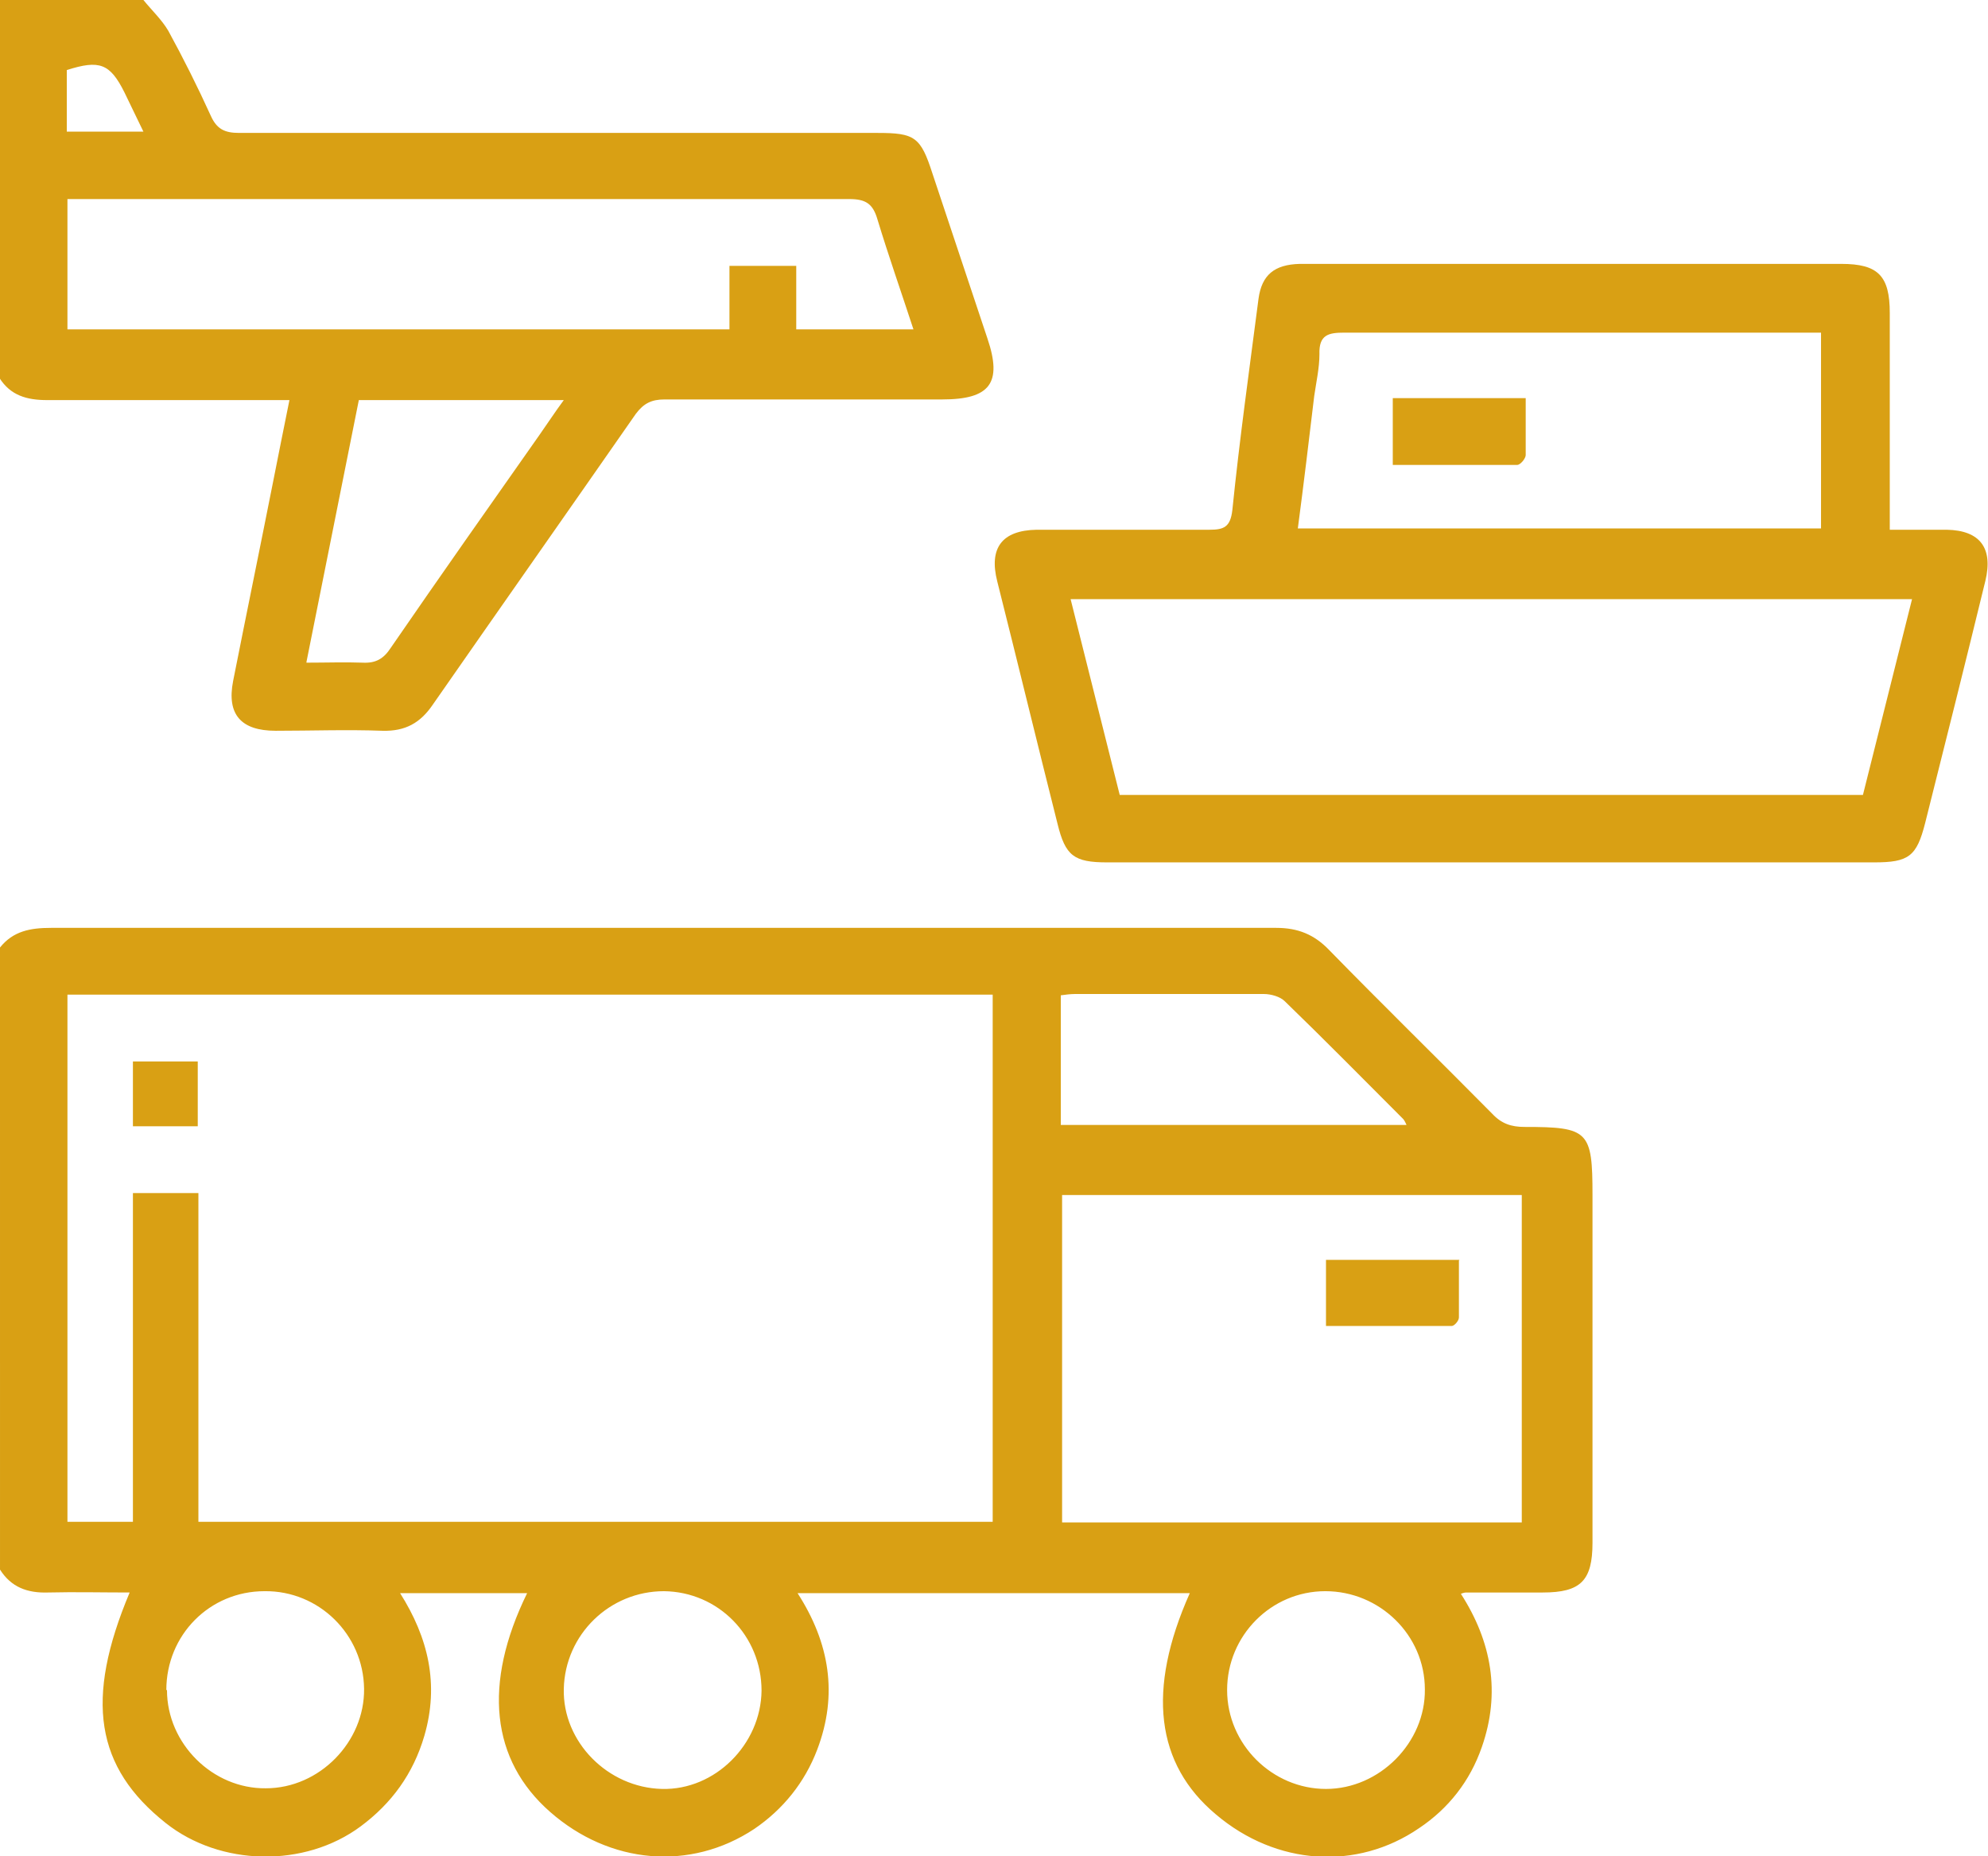
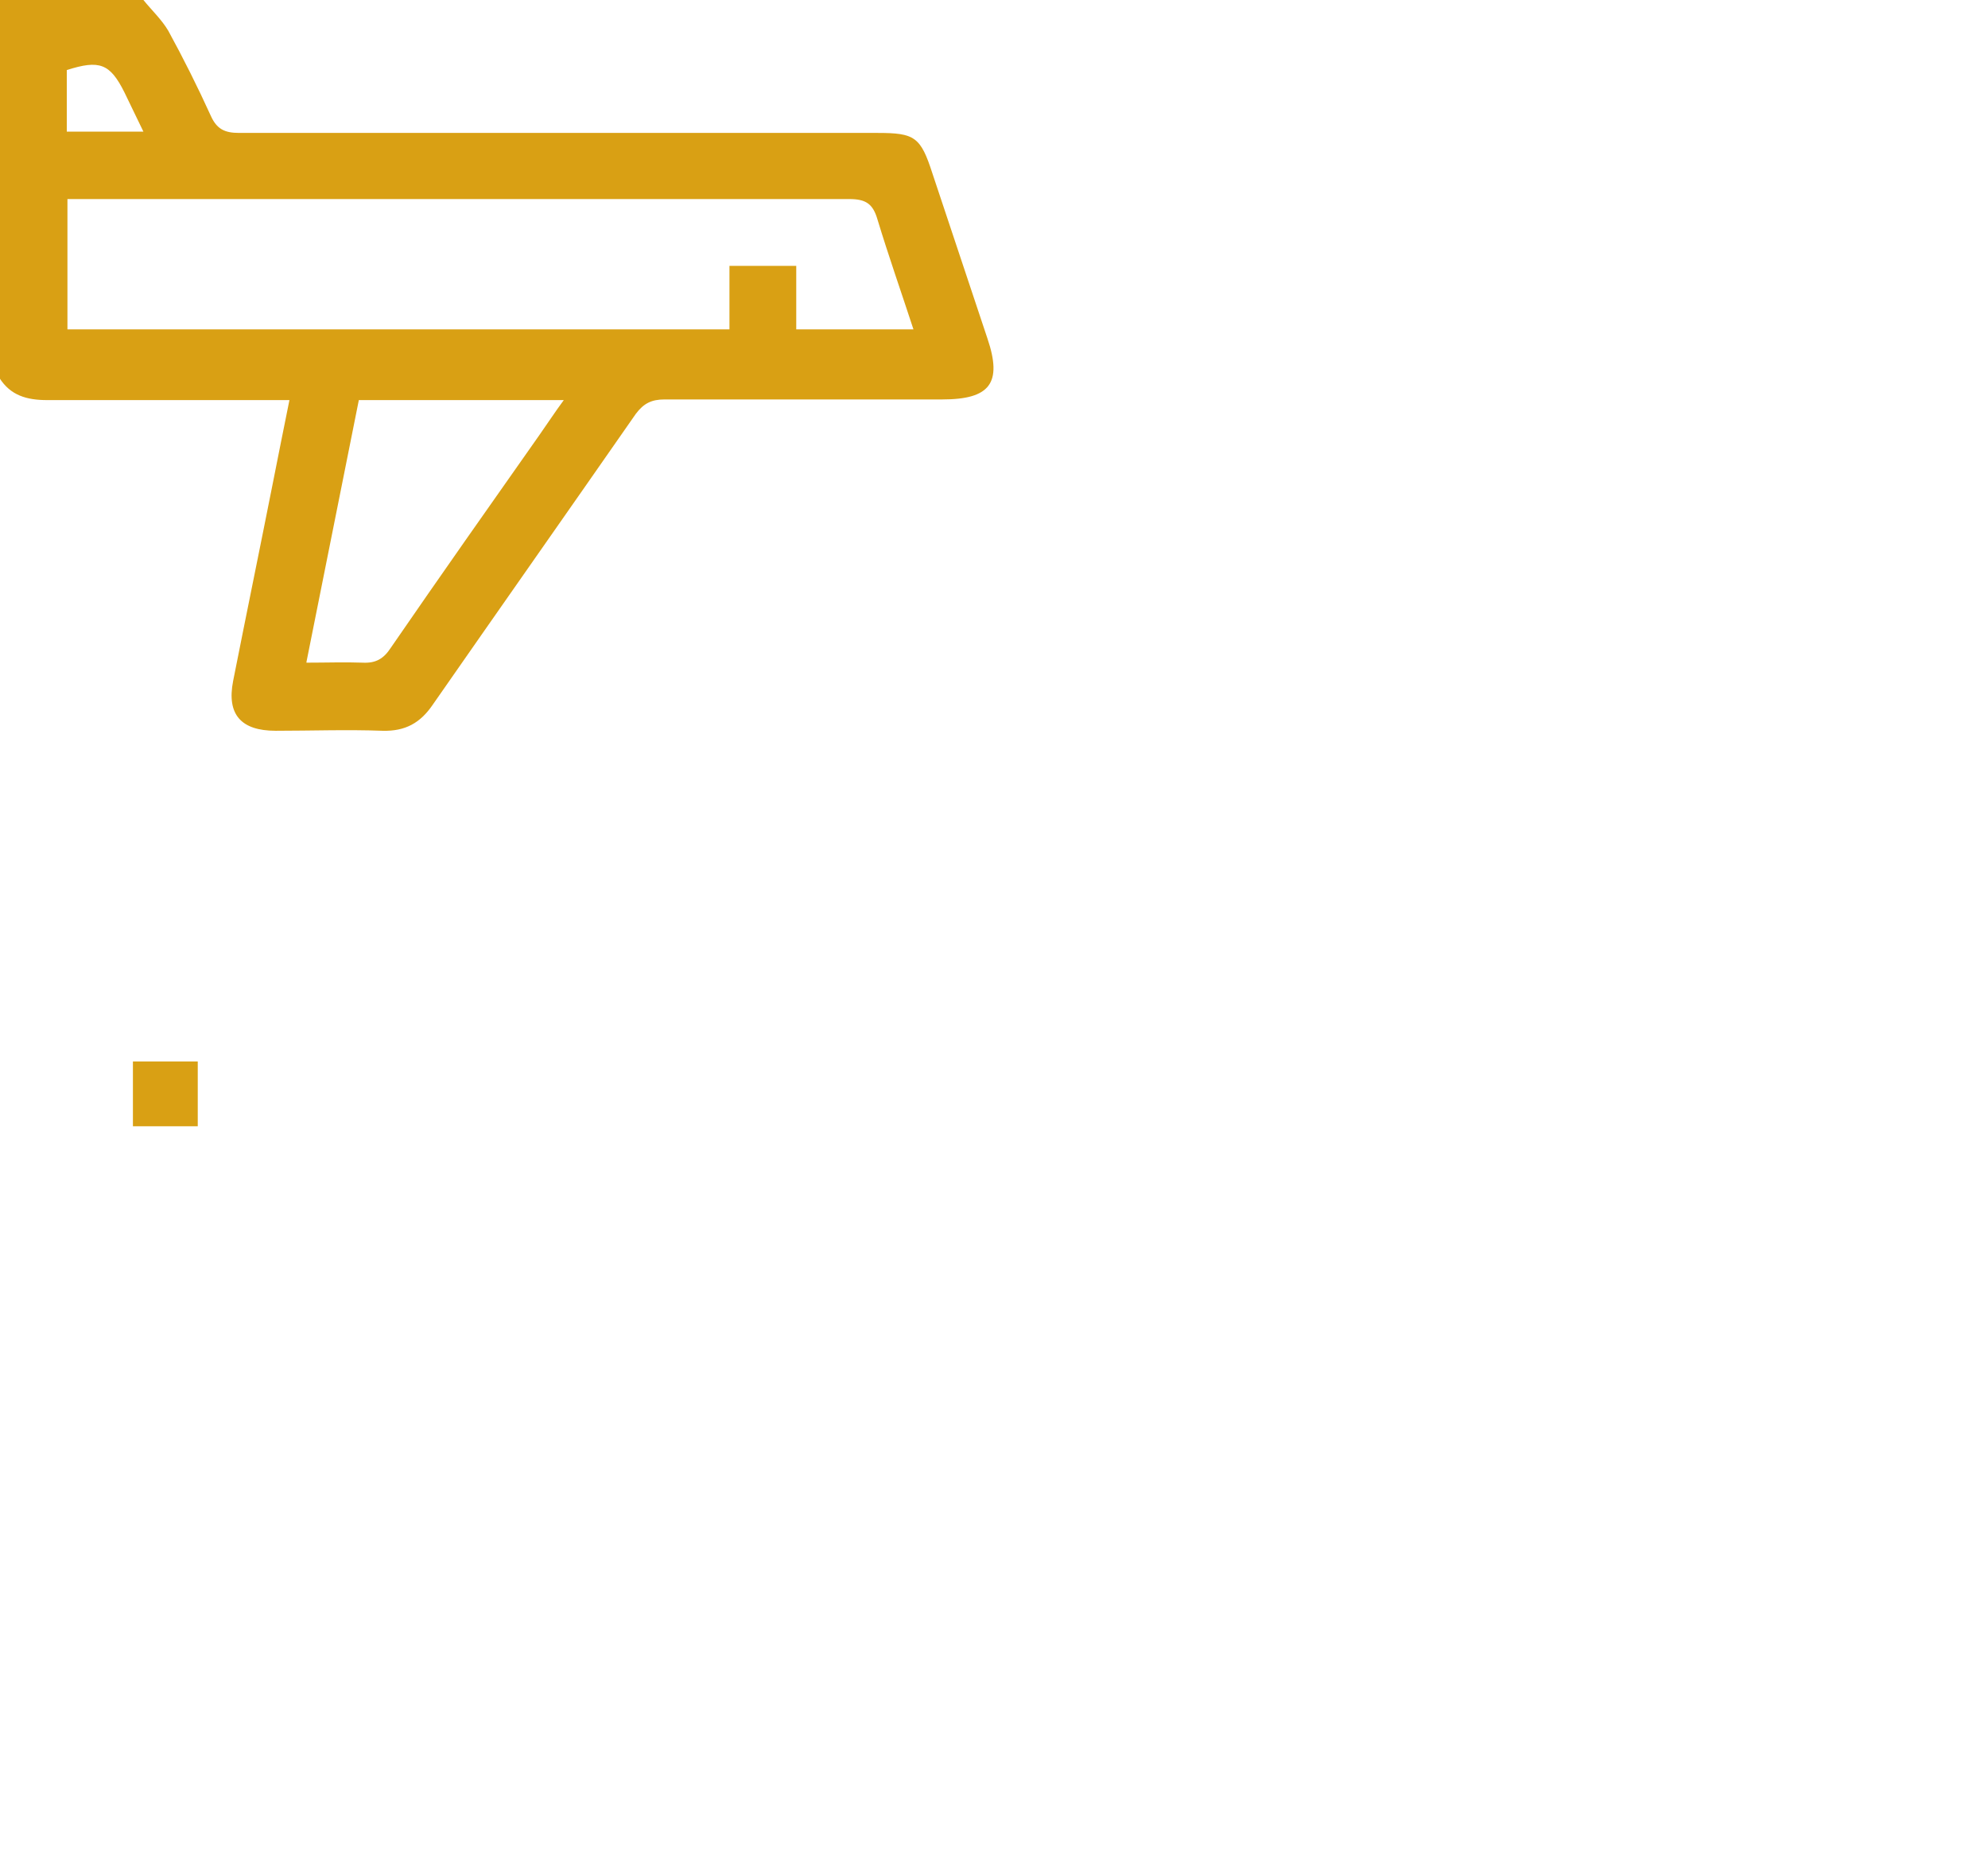
<svg xmlns="http://www.w3.org/2000/svg" viewBox="0 0 30.36 28.35">
  <defs>
    <style>.e{fill:#d9a014;}</style>
  </defs>
  <g id="a" />
  <g id="b">
    <g id="c">
      <g id="d">
        <g>
-           <path class="e" d="M0,14.47c.2-.25,.46-.3,.78-.3,6.24,0,12.47,0,18.71,0,.33,0,.58,.1,.81,.34,.82,.84,1.66,1.66,2.49,2.5,.14,.15,.29,.2,.49,.2,.98,0,1.04,.06,1.04,1.04,0,1.77,0,3.54,0,5.31,0,.58-.18,.76-.76,.76-.39,0-.77,0-1.16,0-.02,0-.04,0-.09,.02,.47,.73,.61,1.51,.32,2.34-.18,.52-.51,.94-.96,1.24-.95,.65-2.18,.57-3.1-.21-.92-.77-1.06-1.9-.4-3.38h-5.99c.49,.76,.62,1.55,.3,2.39-.19,.5-.52,.91-.96,1.21-.98,.65-2.21,.54-3.12-.26-.9-.79-1.03-1.95-.35-3.34h-1.94c.43,.68,.6,1.39,.37,2.18-.17,.58-.5,1.03-.97,1.38-.86,.64-2.15,.61-2.98-.05-1.07-.85-1.24-1.88-.55-3.52-.42,0-.84-.01-1.25,0-.31,.01-.56-.08-.73-.35V14.47Zm1.03,.72v8.05h1v-5.02h1v5.02H15.16V15.19H1.03Zm22.21,8.06v-5h-7.02v5h7.02Zm-1.76-6.07s-.03-.07-.05-.09c-.6-.6-1.2-1.21-1.81-1.8-.07-.07-.21-.11-.32-.11-.96,0-1.92,0-2.88,0-.07,0-.15,.01-.22,.02v1.98h5.26Zm-11.34,7.12c-.83,0-1.51,.66-1.53,1.49-.02,.81,.67,1.51,1.5,1.53,.81,.02,1.51-.68,1.52-1.5,0-.84-.66-1.51-1.49-1.52Zm8.6,1.51c0,.83,.69,1.51,1.51,1.51,.82,0,1.52-.71,1.51-1.52,0-.83-.69-1.5-1.52-1.5-.83,0-1.5,.68-1.5,1.51Zm-16.19,0c0,.82,.7,1.51,1.51,1.5,.82,0,1.51-.71,1.5-1.52-.01-.83-.69-1.5-1.52-1.49-.84,0-1.5,.67-1.5,1.51Z" />
          <path class="e" d="M2.19,0c.13,.16,.28,.3,.38,.47,.23,.42,.45,.86,.65,1.3,.09,.2,.21,.26,.43,.26,3.25,0,6.5,0,9.75,0,.57,0,.66,.06,.84,.62,.28,.84,.56,1.68,.84,2.52,.23,.68,.04,.93-.69,.93-1.41,0-2.83,0-4.24,0-.2,0-.32,.06-.44,.22-1.03,1.48-2.07,2.96-3.1,4.44-.19,.28-.42,.41-.77,.4-.54-.02-1.09,0-1.63,0-.53,0-.75-.25-.65-.76,.2-1.01,.41-2.03,.61-3.04,.08-.4,.16-.81,.25-1.25-.14,0-.24,0-.35,0-1.12,0-2.23,0-3.35,0-.31,0-.56-.07-.73-.34V0H2.19ZM1.03,5.03H11.14v-.97h1.02v.97h1.79c-.19-.58-.38-1.12-.55-1.68-.07-.24-.18-.31-.43-.31-3.87,0-7.74,0-11.61,0h-.33v1.98Zm3.65,5.09c.31,0,.59-.01,.86,0,.2,.01,.32-.06,.43-.23,.75-1.09,1.51-2.17,2.27-3.25,.12-.17,.23-.34,.37-.53h-3.13l-.8,4ZM1.02,2.01h1.17c-.1-.21-.2-.41-.29-.6-.22-.44-.38-.5-.88-.34v.94Z" />
-           <path class="e" d="M28.86,8.09c.32,0,.6,0,.87,0,.51,.01,.71,.28,.59,.78-.3,1.23-.61,2.47-.92,3.7-.13,.51-.25,.6-.78,.6-3.9,0-7.81,0-11.71,0-.51,0-.64-.1-.76-.59-.31-1.23-.61-2.47-.92-3.7-.13-.51,.07-.78,.6-.79,.88,0,1.76,0,2.64,0,.22,0,.32-.04,.35-.3,.11-1.08,.26-2.15,.4-3.23,.05-.36,.24-.52,.63-.53,.63,0,1.26,0,1.9,0,2.12,0,4.25,0,6.37,0,.56,0,.74,.18,.74,.75,0,.98,0,1.96,0,2.93v.37Zm.33,1.06h-12.84l.75,2.99h11.35l.75-2.99Zm-1.38-4.07h-.38c-1.33,0-2.67,0-4,0-.97,0-1.94,0-2.9,0-.24,0-.39,.03-.38,.33,0,.21-.05,.43-.08,.64-.08,.67-.16,1.34-.25,2.02h7.99v-2.99Z" />
          <path class="e" d="M3.02,16.21v.99h-.99v-.99h.99Z" />
-           <path class="e" d="M22.28,19.25c0,.3,0,.58,0,.87,0,.05-.07,.13-.11,.13-.64,0-1.27,0-1.92,0v-1.01h2.04Z" />
-           <path class="e" d="M21.26,6.08h2.04c0,.3,0,.58,0,.87,0,.05-.08,.15-.13,.15-.63,0-1.26,0-1.9,0v-1.02Z" />
        </g>
      </g>
    </g>
  </g>
</svg>